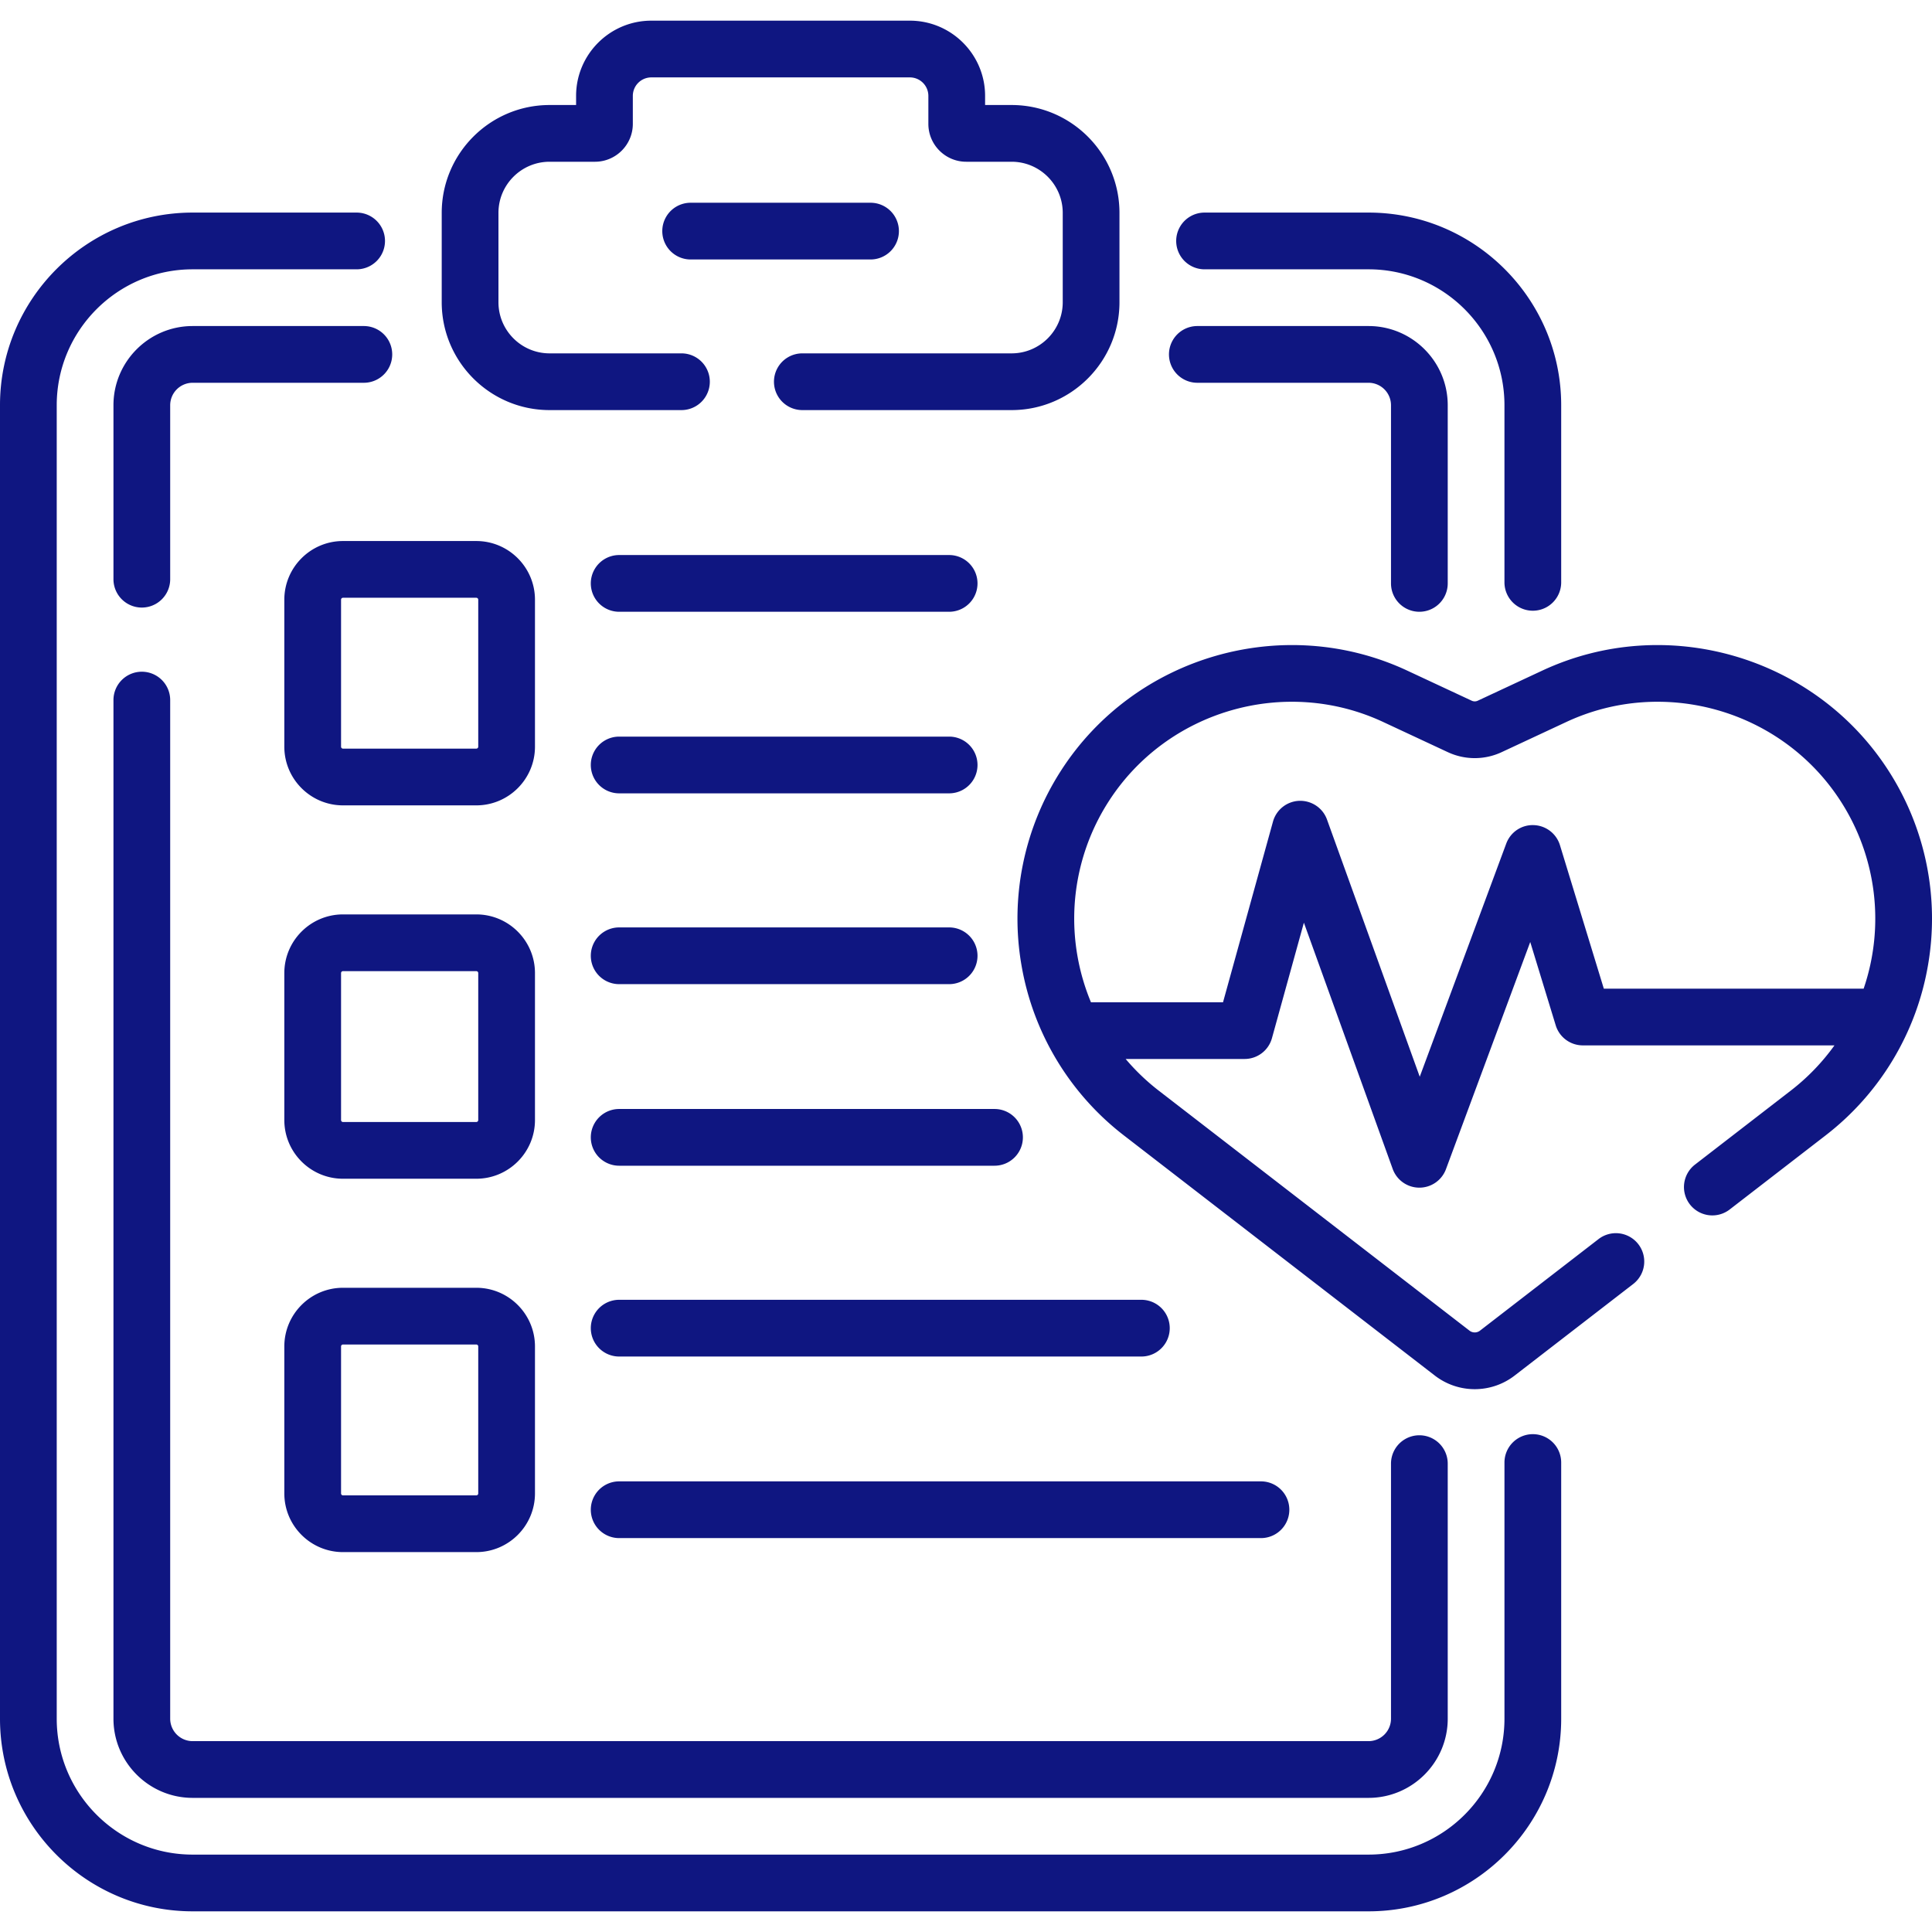
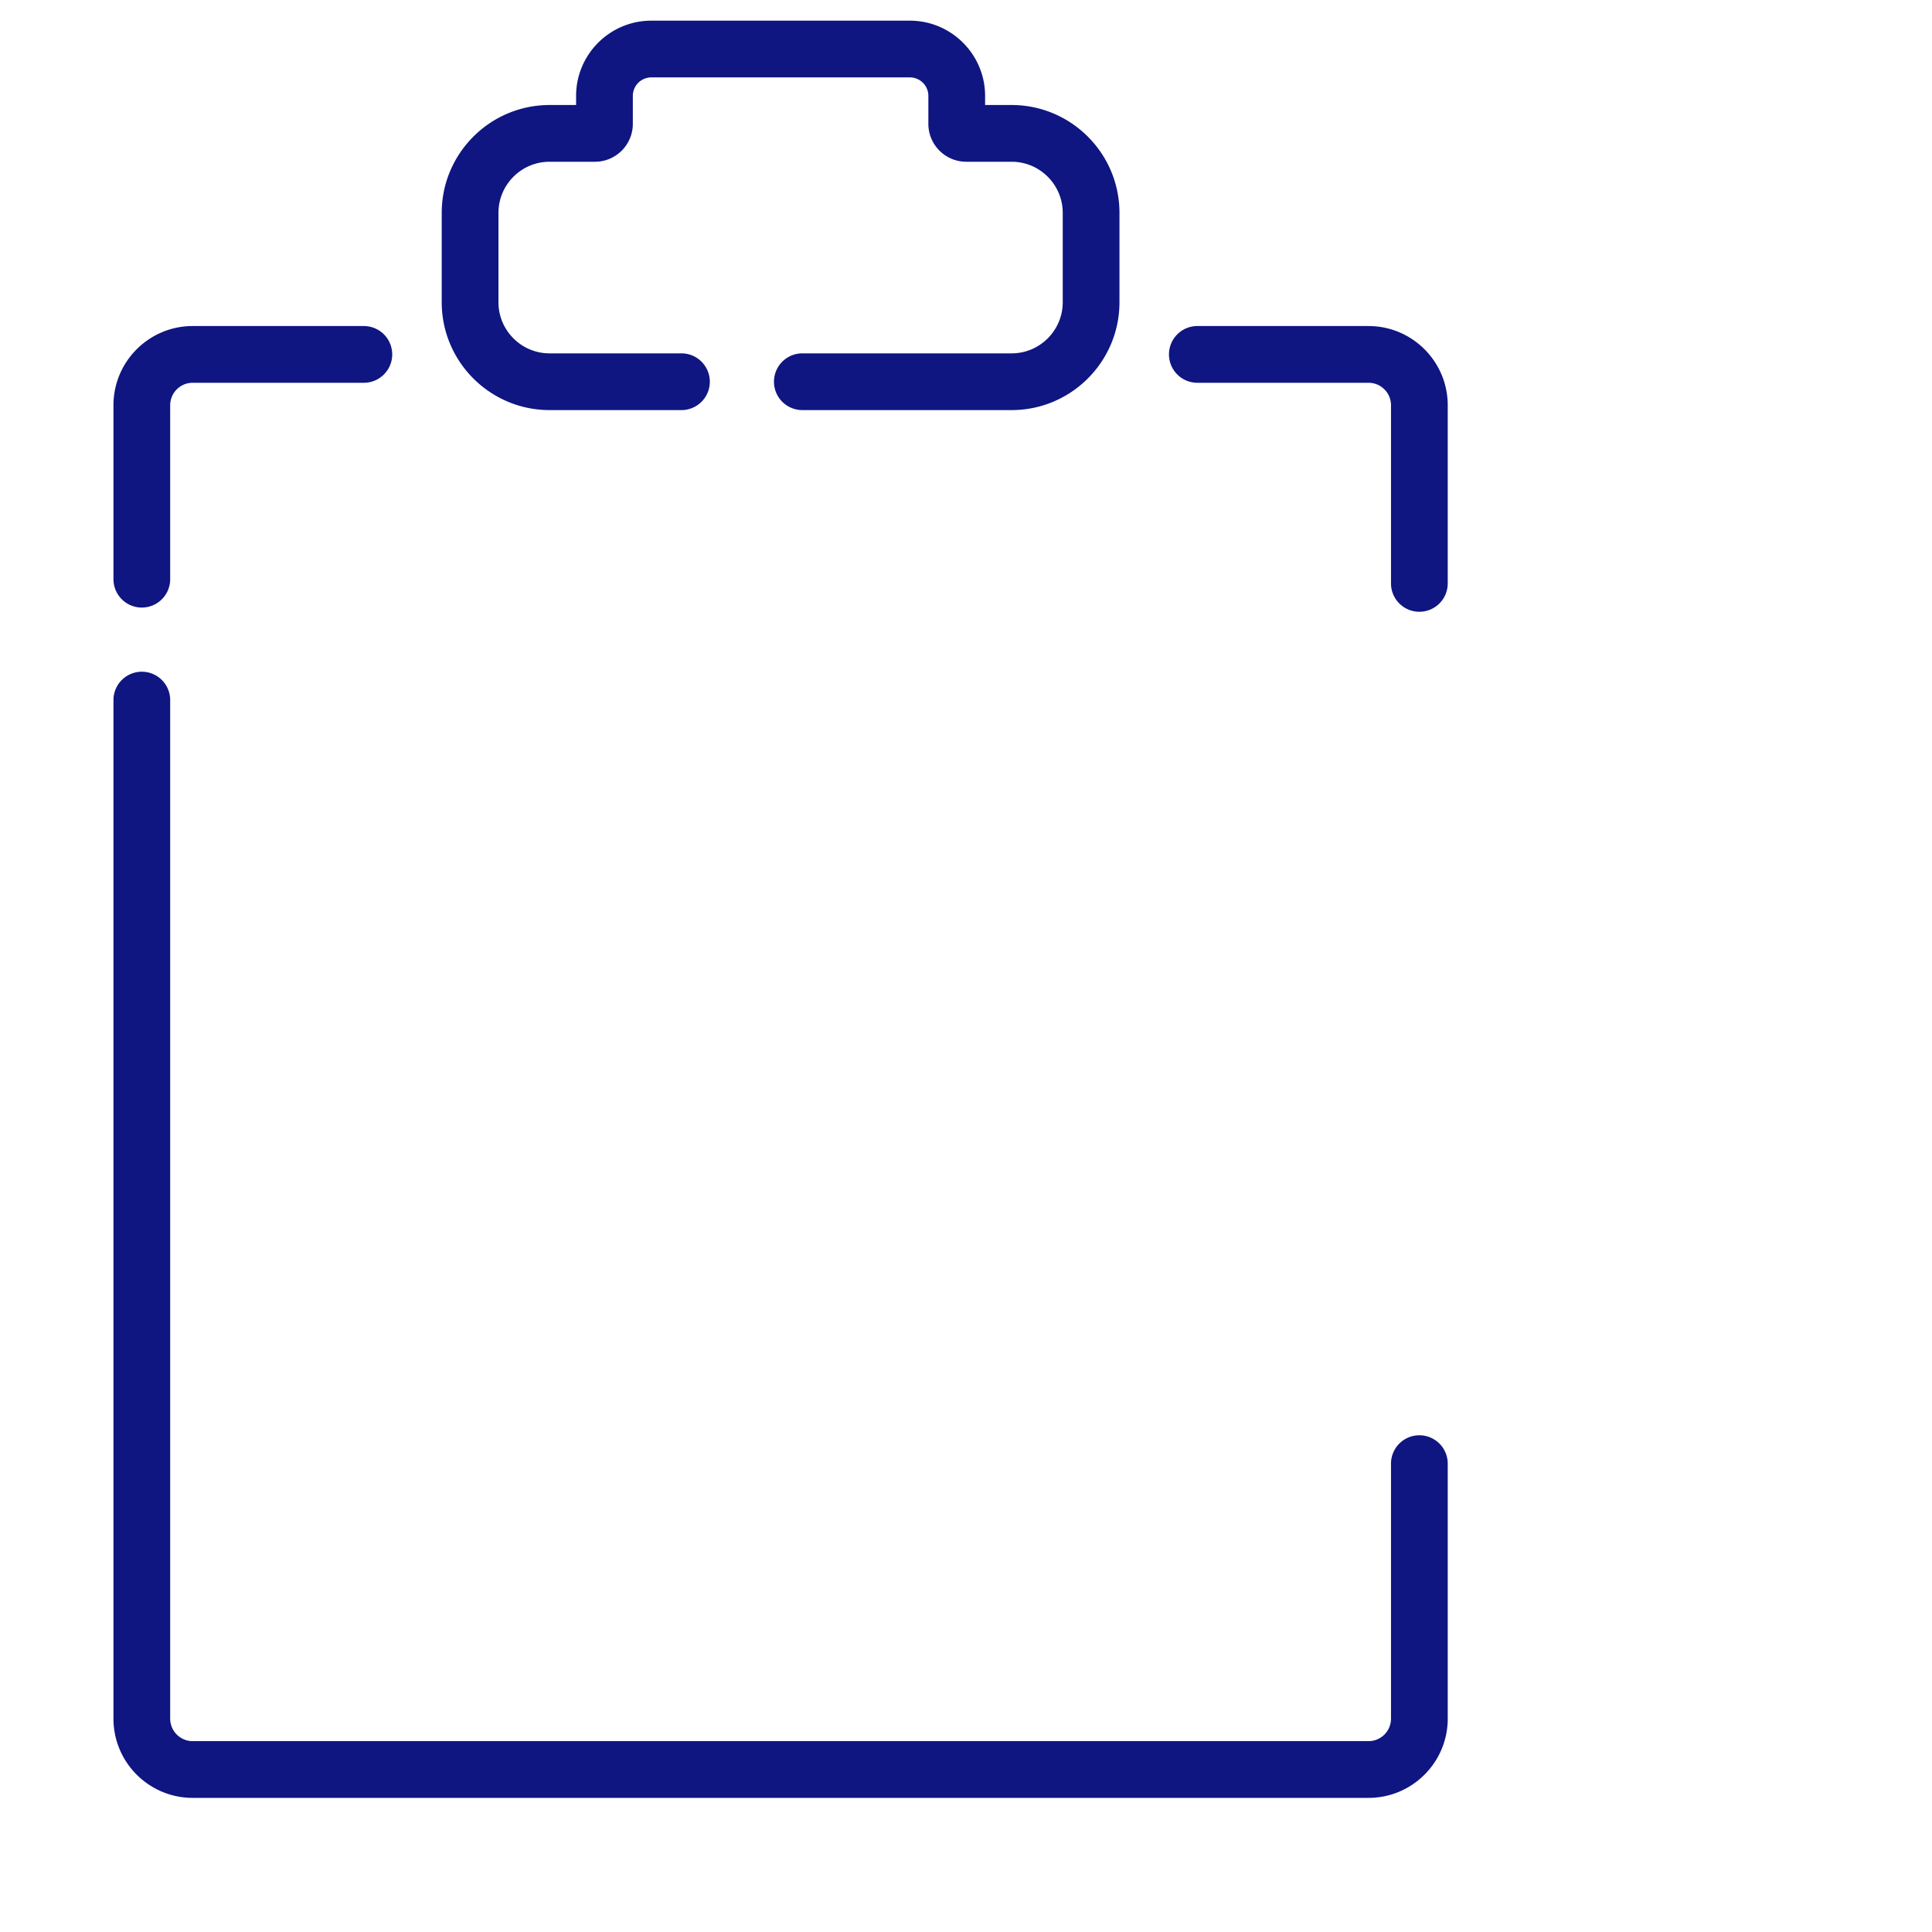
<svg xmlns="http://www.w3.org/2000/svg" width="512" height="512" x="0" y="0" viewBox="0 0 510.844 510.844" style="enable-background:new 0 0 512 512" xml:space="preserve" class="">
  <g>
-     <path d="M405.298 379.21a7.5 7.5 0 0 0-7.5 7.5v67.731c0 19.816-16.122 35.938-35.938 35.938H50.938C31.122 490.379 15 474.257 15 454.441V107.148C15 87.332 31.122 71.21 50.938 71.21h43.359a7.5 7.5 0 0 0 0-15H50.938C22.851 56.21 0 79.061 0 107.148V454.44c0 28.087 22.851 50.938 50.938 50.938h310.921c28.087 0 50.938-22.851 50.938-50.938v-67.73a7.499 7.499 0 0 0-7.499-7.5zM318.5 71.21h43.359c19.816 0 35.938 16.122 35.938 35.938v46.833a7.5 7.5 0 0 0 15 0v-46.833c0-28.087-22.851-50.938-50.938-50.938H318.5a7.5 7.5 0 0 0 0 15z" fill="#0f1681" opacity="1" data-original="#000000" />
    <path d="M37.5 177.61a7.5 7.5 0 0 0-7.5 7.5v269.331c0 11.545 9.393 20.938 20.938 20.938h310.921c11.545 0 20.938-9.393 20.938-20.938v-67.437a7.5 7.5 0 0 0-15 0v67.437a5.945 5.945 0 0 1-5.938 5.938H50.938A5.945 5.945 0 0 1 45 454.441V185.11a7.5 7.5 0 0 0-7.5-7.5zM96.208 86.21h-45.27C39.393 86.21 30 95.603 30 107.148v45.999a7.5 7.5 0 0 0 15 0v-45.999a5.945 5.945 0 0 1 5.938-5.938h45.269a7.5 7.5 0 0 0 .001-15zM316.59 101.21h45.269a5.945 5.945 0 0 1 5.938 5.938v47.111a7.5 7.5 0 0 0 15 0v-47.111c0-11.545-9.393-20.938-20.938-20.938H316.59a7.5 7.5 0 0 0 0 15zM145.314 108.433h34.871a7.5 7.5 0 0 0 0-15h-34.871c-7.453 0-13.517-6.064-13.517-13.517v-23.63c0-7.454 6.064-13.518 13.517-13.518h11.999c5.521 0 10.013-4.492 10.013-10.013v-7.401a4.896 4.896 0 0 1 4.89-4.89h68.365a4.896 4.896 0 0 1 4.89 4.89v7.401c0 5.521 4.492 10.013 10.013 10.013h11.999c7.453 0 13.517 6.064 13.517 13.518v23.63c0 7.453-6.064 13.517-13.517 13.517h-55.336a7.5 7.5 0 0 0 0 15h55.336c15.725 0 28.517-12.792 28.517-28.517v-23.63c0-15.725-12.792-28.518-28.517-28.518h-7.012v-2.414c0-10.967-8.923-19.89-19.89-19.89h-68.365c-10.967 0-19.89 8.923-19.89 19.89v2.414h-7.012c-15.725 0-28.517 12.793-28.517 28.518v23.63c0 15.725 12.793 28.517 28.517 28.517z" fill="#0f1681" opacity="1" data-original="#000000" />
-     <path d="M237.682 61.108a7.5 7.5 0 0 0-7.5-7.5h-47.566a7.5 7.5 0 0 0 0 15h47.566a7.5 7.5 0 0 0 7.5-7.5zM499.362 203.807c-19.495-30.366-58.856-41.759-91.554-26.498l-17.078 7.969a1.87 1.87 0 0 1-1.582 0l-17.077-7.969c-32.7-15.261-72.059-3.868-91.555 26.498a72.24 72.24 0 0 0-10.417 51.456 72.236 72.236 0 0 0 27.09 44.97l82.195 63.481c3.107 2.399 6.83 3.599 10.554 3.599s7.447-1.2 10.555-3.6l31.349-24.211a7.502 7.502 0 0 0 1.352-10.521 7.503 7.503 0 0 0-10.521-1.352l-31.348 24.211a2.266 2.266 0 0 1-2.771 0l-82.194-63.48a57.571 57.571 0 0 1-8.725-8.355h31.455a7.5 7.5 0 0 0 7.229-5.501l8.445-30.537 23.479 65.108a7.501 7.501 0 0 0 7.021 4.956h.035a7.5 7.5 0 0 0 7.031-4.891l22.283-60.063 6.735 22.027a7.5 7.5 0 0 0 7.172 5.307h66.536a57.468 57.468 0 0 1-11.537 11.95l-25.342 19.571a7.502 7.502 0 0 0-1.352 10.521 7.502 7.502 0 0 0 10.521 1.352l25.342-19.572a72.231 72.231 0 0 0 27.09-44.97 72.235 72.235 0 0 0-10.416-51.456zm-75.292 57.604-11.6-37.935a7.5 7.5 0 0 0-6.953-5.304c-3.229-.118-6.133 1.872-7.251 4.888l-22.868 61.64-24.523-68.002c-1.107-3.073-4.08-5.059-7.341-4.95a7.499 7.499 0 0 0-6.942 5.496l-13.209 47.763h-34.922a57.587 57.587 0 0 1-3.58-12.3 57.267 57.267 0 0 1 8.259-40.796c15.456-24.077 46.663-33.108 72.588-21.009l17.076 7.969a16.834 16.834 0 0 0 14.269 0l17.078-7.969c25.924-12.099 57.131-3.067 72.588 21.009a57.276 57.276 0 0 1 6.031 49.501h-68.7zM90.695 212.949h35.242c8.556 0 15.517-6.961 15.517-15.517v-38.861c0-8.556-6.961-15.517-15.517-15.517H90.695c-8.556 0-15.516 6.961-15.516 15.517v38.861c0 8.556 6.96 15.517 15.516 15.517zm-.516-54.378c0-.285.231-.517.516-.517h35.242c.285 0 .517.232.517.517v38.861a.518.518 0 0 1-.517.517H90.695a.517.517 0 0 1-.516-.517zM75.179 296.156c0 8.556 6.96 15.517 15.516 15.517h35.242c8.556 0 15.517-6.961 15.517-15.517v-38.861c0-8.556-6.961-15.516-15.517-15.516H90.695c-8.556 0-15.516 6.96-15.516 15.516zm15-38.861c0-.285.231-.516.516-.516h35.242c.285 0 .517.231.517.516v38.861a.518.518 0 0 1-.517.517H90.695a.517.517 0 0 1-.516-.517zM75.179 394.88c0 8.556 6.96 15.517 15.516 15.517h35.242c8.556 0 15.517-6.961 15.517-15.517v-38.861c0-8.556-6.961-15.516-15.517-15.516H90.695c-8.556 0-15.516 6.96-15.516 15.516zm15-38.861c0-.285.231-.516.516-.516h35.242c.285 0 .517.231.517.516v38.861a.518.518 0 0 1-.517.517H90.695a.517.517 0 0 1-.516-.517zM163.716 161.759h87.249a7.5 7.5 0 0 0 0-15h-87.249a7.5 7.5 0 0 0 0 15zM163.716 209.769h87.249a7.5 7.5 0 0 0 0-15h-87.249a7.5 7.5 0 0 0 0 15zM163.716 260.22h87.249a7.5 7.5 0 0 0 0-15h-87.249a7.5 7.5 0 0 0 0 15zM262.965 293.23h-99.249a7.5 7.5 0 0 0 0 15h99.249a7.5 7.5 0 0 0 0-15zM301.794 343.682H163.716a7.5 7.5 0 0 0 0 15h138.078a7.5 7.5 0 0 0 0-15zM333.415 391.692H163.716a7.5 7.5 0 0 0 0 15h169.699a7.5 7.5 0 0 0 0-15z" fill="#0f1681" opacity="1" data-original="#000000" />
  </g>
</svg>